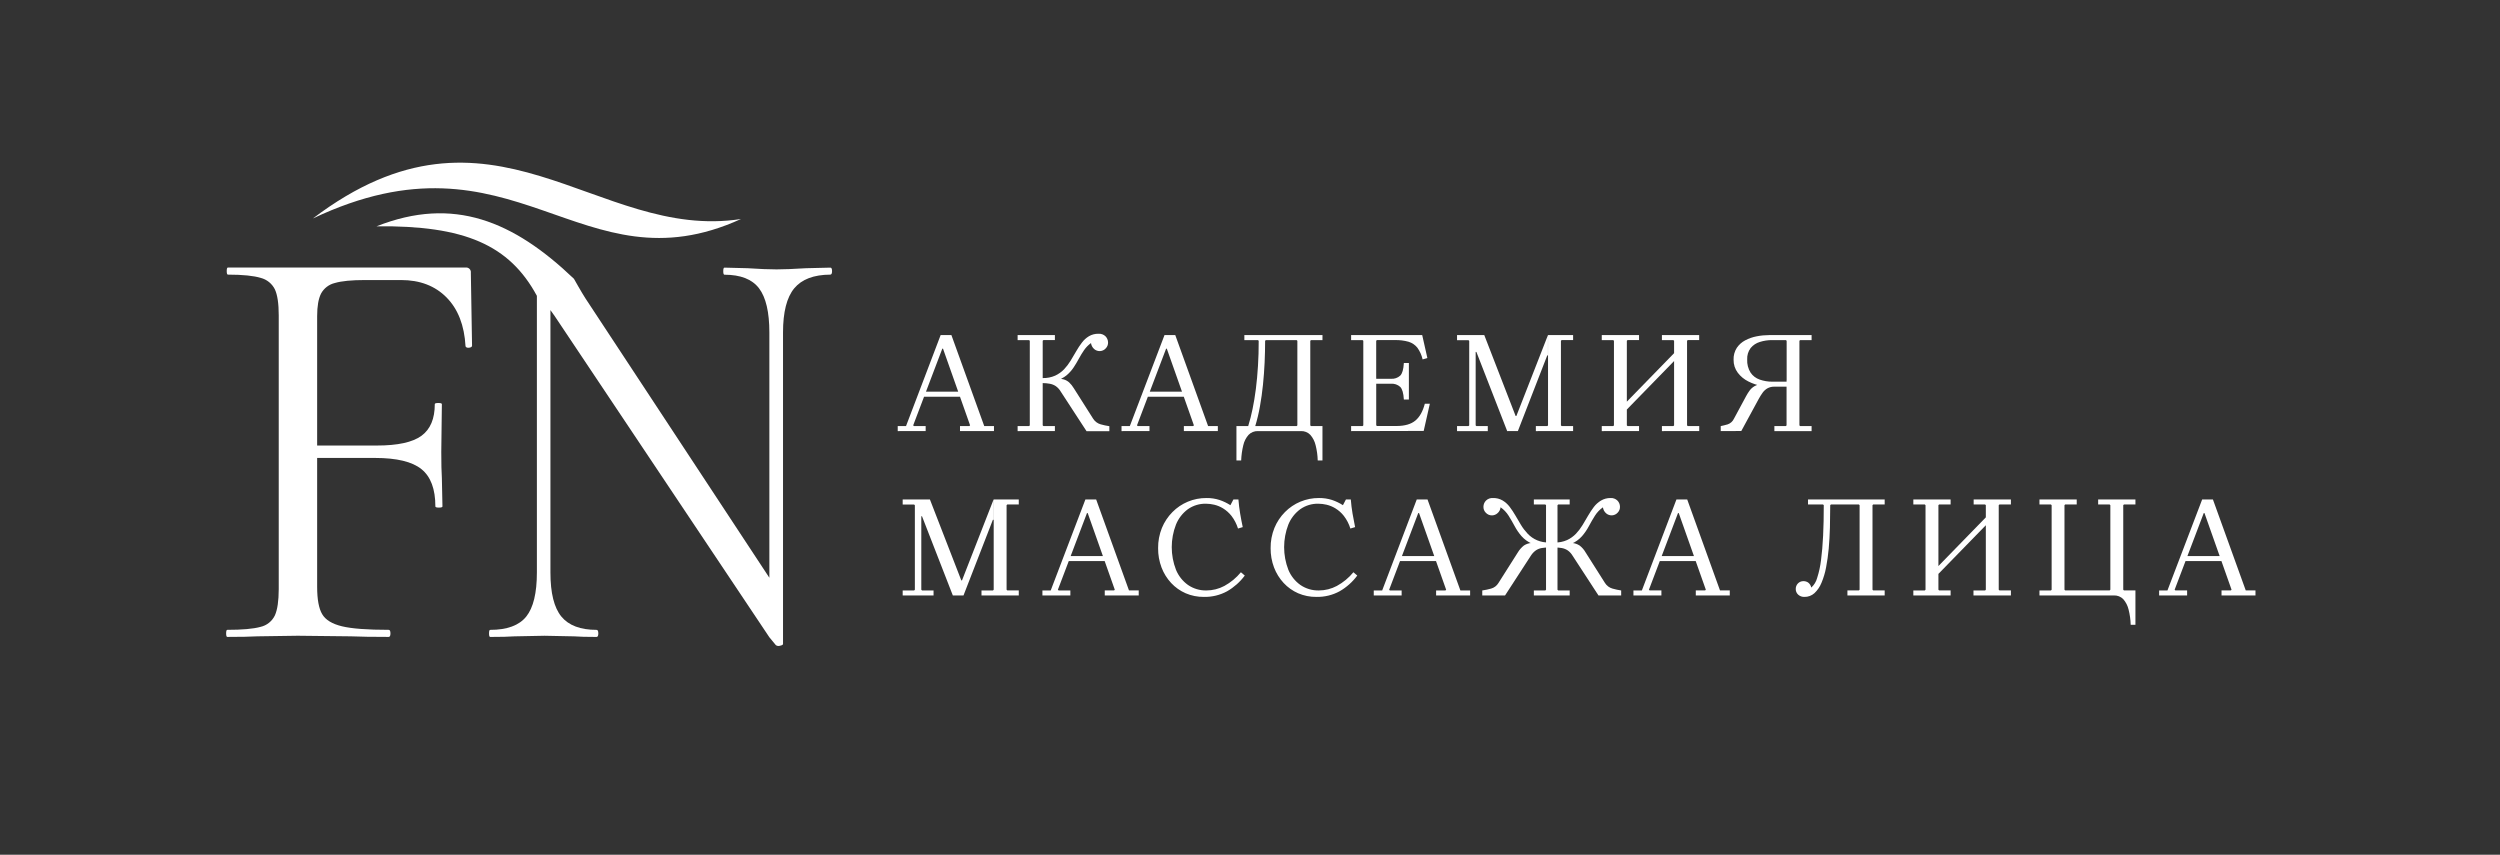
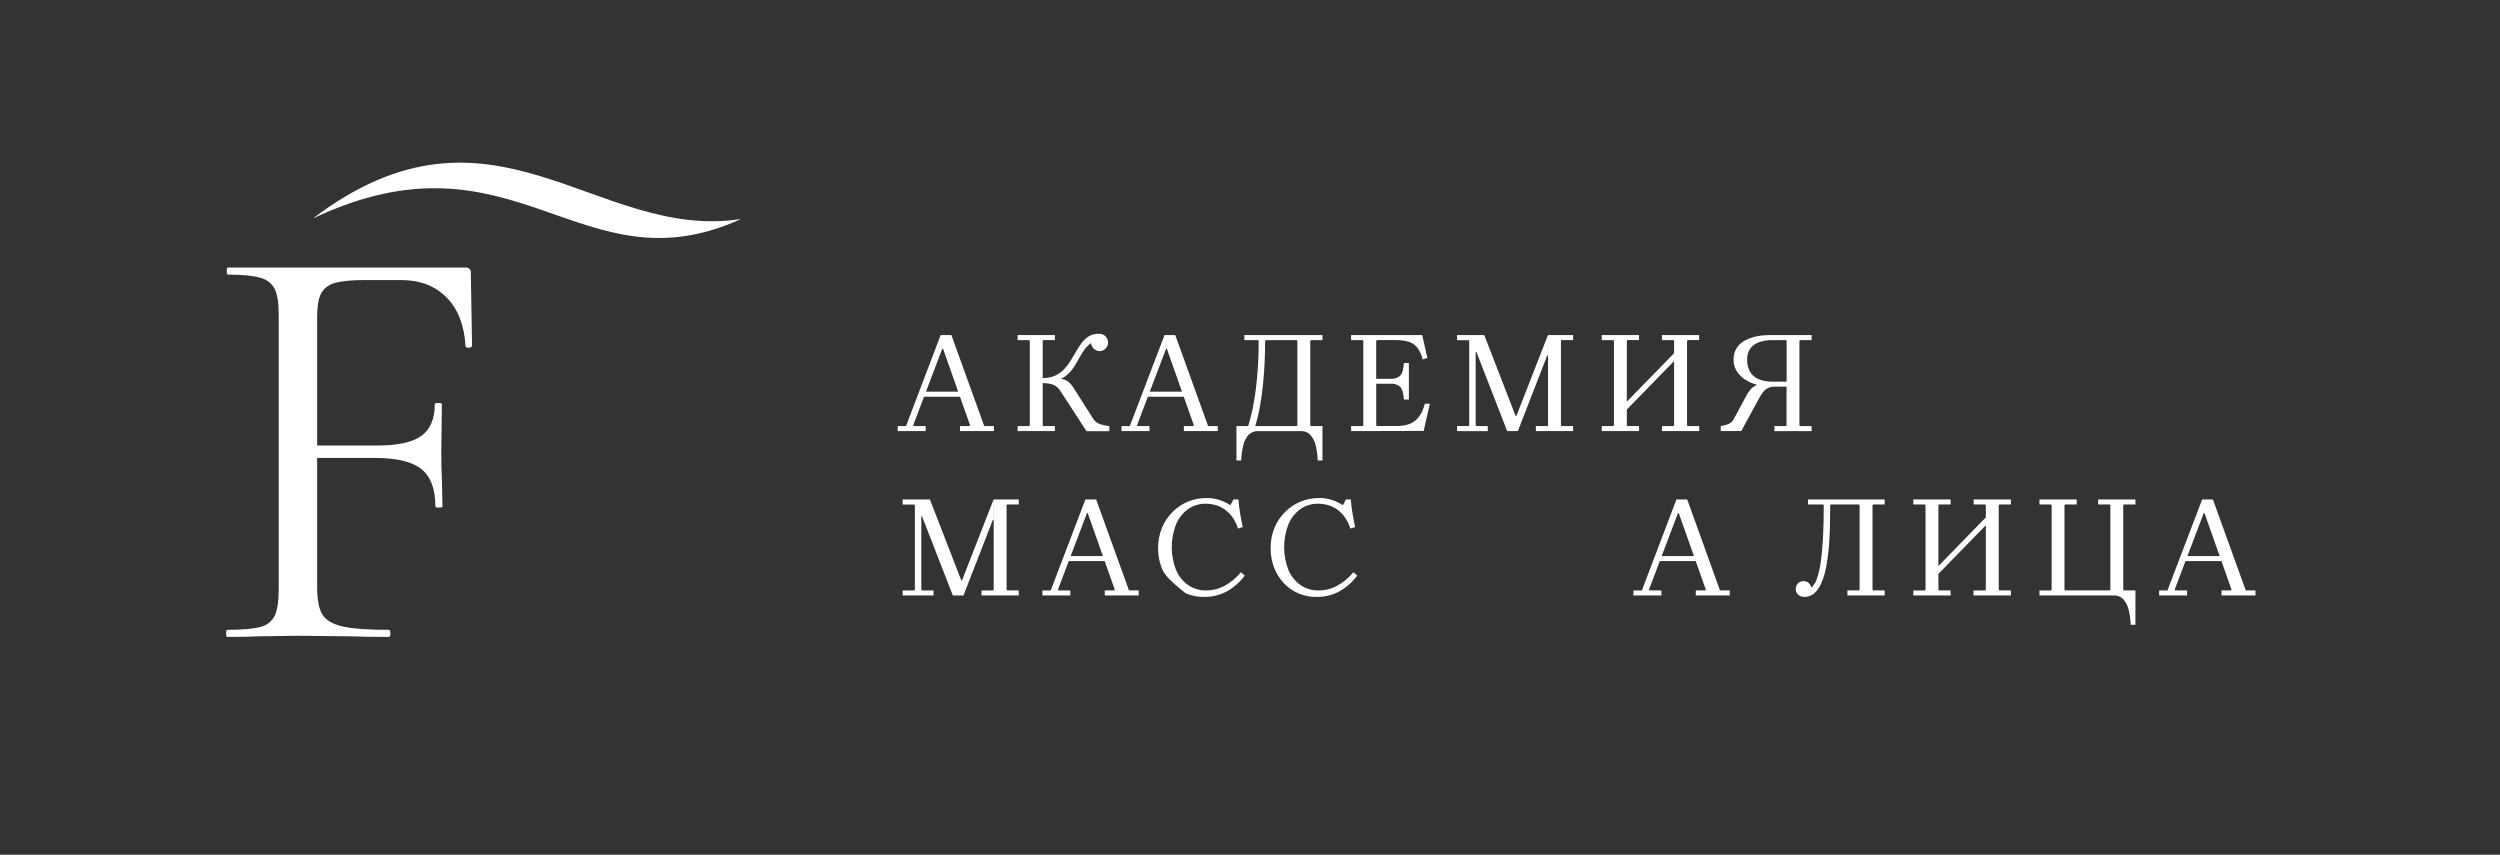
<svg xmlns="http://www.w3.org/2000/svg" viewBox="0 0 293 100.178" fill="none">
  <rect x="0" y="0" width="293" height="100.178" fill="#333333" stroke="none" />
  <path d="M55.324 40.505C55.324 40.643 55.208 40.724 54.978 40.752C54.748 40.779 54.607 40.717 54.56 40.578C54.422 38.13 53.681 36.225 52.337 34.864C50.994 33.502 49.216 32.821 47.003 32.821H42.782C41.211 32.821 40.034 32.936 39.25 33.167C38.906 33.247 38.583 33.4 38.302 33.615C38.021 33.83 37.789 34.102 37.623 34.414C37.321 35.013 37.17 35.891 37.17 37.047V52.216H44.167C46.614 52.216 48.358 51.835 49.398 51.073C50.439 50.31 50.959 49.075 50.957 47.368C50.957 47.274 51.095 47.23 51.372 47.23C51.648 47.23 51.787 47.274 51.787 47.368L51.718 52.98C51.718 54.318 51.741 55.334 51.787 56.027L51.856 59.352C51.856 59.446 51.718 59.49 51.441 59.49C51.164 59.49 51.026 59.446 51.026 59.352C51.026 57.318 50.483 55.864 49.398 54.987C48.313 54.111 46.502 53.673 43.965 53.671H37.17V68.772C37.17 70.253 37.367 71.323 37.761 71.982C38.151 72.651 38.926 73.123 40.08 73.402C41.233 73.681 43.059 73.817 45.553 73.817C45.691 73.817 45.761 73.956 45.761 74.232C45.761 74.509 45.691 74.647 45.553 74.647C43.66 74.647 42.182 74.624 41.12 74.578L34.886 74.509L30.176 74.578C29.343 74.624 28.165 74.647 26.642 74.647C26.548 74.647 26.503 74.509 26.503 74.232C26.503 73.956 26.548 73.817 26.642 73.817C28.397 73.817 29.69 73.702 30.522 73.472C30.889 73.39 31.232 73.226 31.526 72.992C31.82 72.758 32.057 72.46 32.218 72.121C32.517 71.452 32.666 70.424 32.668 69.038V36.968C32.668 35.581 32.518 34.565 32.218 33.917C32.055 33.587 31.822 33.294 31.535 33.062C31.248 32.829 30.914 32.661 30.556 32.569C29.746 32.322 28.467 32.186 26.711 32.186C26.617 32.186 26.573 32.048 26.573 31.771C26.573 31.495 26.617 31.356 26.711 31.356H54.558C54.642 31.344 54.729 31.352 54.81 31.378C54.892 31.405 54.965 31.451 55.026 31.511C55.087 31.572 55.133 31.645 55.16 31.727C55.187 31.808 55.195 31.894 55.183 31.979L55.324 40.505Z" fill="white" />
-   <path d="M97.31 31.366L94.47 31.435C92.988 31.527 91.835 31.573 91.012 31.573C90.133 31.573 89.001 31.527 87.616 31.435L84.904 31.366C84.813 31.366 84.766 31.505 84.766 31.781C84.766 32.057 84.813 32.196 84.904 32.196C86.798 32.196 88.149 32.727 88.957 33.789C89.766 34.851 90.17 36.58 90.17 38.975V67.712L68.606 34.957C68.159 34.266 67.263 32.672 67.263 32.672C60.179 25.905 53.145 22.956 44.135 26.523C54.437 26.409 59.695 28.701 62.923 34.673V67.099C62.923 69.503 62.507 71.224 61.676 72.261C60.844 73.298 59.437 73.818 57.453 73.82C57.358 73.82 57.314 73.958 57.314 74.234C57.314 74.511 57.358 74.649 57.453 74.649C58.697 74.649 59.643 74.626 60.29 74.58L63.825 74.511L67.282 74.58C67.883 74.626 68.761 74.649 69.915 74.649C70.053 74.649 70.123 74.511 70.123 74.234C70.123 73.958 70.053 73.82 69.915 73.82C68.022 73.82 66.647 73.3 65.793 72.261C64.939 71.222 64.511 69.501 64.511 67.099V36.343L65.005 37.037L90.17 74.689L90.93 75.61C91.001 75.661 91.083 75.694 91.169 75.706C91.255 75.718 91.343 75.709 91.424 75.679C91.654 75.632 91.77 75.563 91.77 75.472V38.975C91.77 36.575 92.209 34.846 93.087 33.789C93.964 32.732 95.372 32.197 97.31 32.186C97.448 32.186 97.517 32.048 97.517 31.771C97.517 31.494 97.448 31.36 97.31 31.366Z" fill="white" />
  <path d="M86.846 25.668C69.826 28.318 57.757 9.615 36.672 25.604C60.385 14.352 67.989 34.27 86.846 25.668Z" fill="white" />
  <path d="M105.213 50.525V49.937H106.186L110.244 39.27H111.504L115.352 49.934H116.493V50.522H112.512V49.934H113.611L113.695 49.85L110.521 40.865H110.437L107.026 49.85L107.11 49.934H108.488V50.522L105.213 50.525ZM107.883 46.494V45.906H112.907V46.494H107.883Z" fill="white" />
  <path d="M119.265 50.525V49.937H120.608L120.692 49.853V39.944L120.608 39.86H119.265V39.27H123.634V39.858H122.288L122.204 39.941V49.85L122.288 49.934H123.634V50.522L119.265 50.525ZM122.204 44.898V44.31C122.706 44.324 123.206 44.227 123.666 44.024C124.056 43.844 124.409 43.593 124.708 43.283C125.001 42.972 125.26 42.631 125.481 42.266C125.704 41.898 125.923 41.525 126.136 41.157C126.338 40.804 126.562 40.465 126.808 40.142C127.032 39.845 127.311 39.593 127.63 39.401C127.972 39.203 128.362 39.105 128.756 39.117C128.903 39.107 129.051 39.128 129.19 39.179C129.328 39.23 129.455 39.308 129.561 39.41C129.75 39.601 129.858 39.856 129.865 40.124C129.87 40.256 129.849 40.388 129.8 40.511C129.752 40.633 129.679 40.745 129.586 40.838C129.416 41.023 129.18 41.134 128.929 41.148C128.678 41.161 128.432 41.077 128.242 40.912C128.034 40.732 127.899 40.481 127.865 40.208C127.547 40.435 127.272 40.716 127.052 41.038C126.829 41.363 126.624 41.699 126.437 42.046C126.248 42.4 126.041 42.745 125.817 43.081C125.589 43.419 125.315 43.724 125.002 43.987C124.644 44.276 124.229 44.488 123.784 44.609L123.733 44.323C124.048 44.334 124.362 44.383 124.666 44.466C124.898 44.534 125.113 44.651 125.296 44.809C125.511 45.012 125.698 45.244 125.849 45.498L128.117 49.075C128.319 49.395 128.633 49.63 128.998 49.732C129.332 49.826 129.672 49.898 130.016 49.949V50.537H127.343L124.303 45.869C124.158 45.622 123.96 45.41 123.725 45.246C123.518 45.112 123.286 45.021 123.043 44.977C122.766 44.926 122.486 44.9 122.204 44.898Z" fill="white" />
  <path d="M131.443 50.525V49.937H132.416L136.481 39.27H137.741L141.589 49.934H142.73V50.522H138.749V49.934H139.84L139.924 49.85L136.75 40.865H136.667L133.256 49.85L133.34 49.934H134.718V50.522L131.443 50.525ZM134.11 46.494V45.906H139.134V46.494H134.11Z" fill="white" />
  <path d="M154.993 39.86H153.649L153.565 39.944V49.853L153.649 49.937H154.993V53.967H154.437C154.422 53.364 154.339 52.764 154.19 52.179C154.086 51.728 153.872 51.31 153.567 50.962C153.425 50.815 153.254 50.7 153.064 50.625C152.874 50.549 152.67 50.515 152.466 50.525H147.428C147.225 50.517 147.024 50.551 146.835 50.627C146.647 50.702 146.477 50.816 146.336 50.962C146.028 51.308 145.814 51.727 145.714 52.179C145.571 52.766 145.488 53.364 145.466 53.967H144.911V49.937H146.289C146.493 49.279 146.663 48.613 146.8 47.938C146.951 47.21 147.079 46.425 147.188 45.578C147.297 44.73 147.373 43.849 147.435 42.89C147.497 41.932 147.519 40.961 147.519 39.944L147.435 39.86H145.839V39.27H154.995L154.993 39.86ZM151.967 49.937L152.051 49.853V39.944L151.967 39.86H148.356L148.272 39.944C148.272 40.771 148.252 41.623 148.213 42.495C148.173 43.367 148.109 44.236 148.02 45.101C147.931 45.965 147.813 46.803 147.667 47.62C147.53 48.403 147.346 49.176 147.114 49.937H151.967Z" fill="white" />
  <path d="M158.351 50.525V49.937H159.695L159.779 49.853V39.944L159.695 39.86H158.351V39.27H166.682L167.287 41.957L166.731 42.124C166.62 41.628 166.409 41.159 166.112 40.746C165.849 40.42 165.494 40.18 165.094 40.057C164.573 39.91 164.032 39.843 163.491 39.857H161.374L161.29 39.941V45.148L160.537 44.394H163.022C163.218 44.41 163.416 44.384 163.602 44.321C163.788 44.257 163.96 44.156 164.106 44.024C164.353 43.777 164.489 43.283 164.533 42.542H165.121V46.825H164.533C164.489 46.084 164.348 45.59 164.106 45.343C163.96 45.211 163.788 45.11 163.602 45.046C163.416 44.983 163.218 44.957 163.022 44.972H160.537L161.293 44.217V49.843L161.377 49.927H163.661C164.635 49.927 165.375 49.714 165.884 49.289C166.393 48.865 166.756 48.208 166.991 47.314H167.578L166.857 50.505L158.351 50.525Z" fill="white" />
  <path d="M176.643 50.525L173.032 41.245H172.948L172.192 39.954L172.108 39.87H170.765V39.27H173.956L177.633 48.758H177.717L181.422 39.27V41.653H181.338L177.895 50.522L176.643 50.525ZM170.765 50.525V49.937H172.108L172.192 49.853V39.944L172.948 41.236V49.853L173.032 49.937H174.368V50.525H170.765ZM180.002 50.525V49.937H181.345L181.429 49.853V39.27H184.368V39.857H183.025L182.941 39.941V49.85L183.025 49.934H184.368V50.522L180.002 50.525Z" fill="white" />
  <path d="M187.727 50.525V49.937H189.071L189.155 49.853V39.944L189.071 39.86H187.727V39.27H192.096V39.857H190.75L190.666 39.941V49.85L190.75 49.934H192.096V50.522L187.727 50.525ZM190.33 48.341V47.42L196.547 41.038V41.962L190.33 48.341ZM194.776 50.525V49.937H196.119L196.203 49.853V39.944L196.119 39.86H194.776V39.27H199.143V39.857H197.806L197.722 39.941V49.85L197.806 49.934H199.15V50.522L194.776 50.525Z" fill="white" />
  <path d="M201.669 50.525V49.937C201.905 49.892 202.176 49.825 202.484 49.736C202.647 49.68 202.797 49.591 202.924 49.475C203.051 49.359 203.154 49.219 203.225 49.062L204.653 46.41C204.772 46.188 204.907 45.975 205.055 45.773C205.213 45.559 205.413 45.382 205.643 45.251C205.956 45.085 206.298 44.981 206.651 44.947L206.431 45.234C205.901 45.127 205.387 44.95 204.905 44.706C204.42 44.467 203.997 44.118 203.67 43.688C203.338 43.248 203.164 42.71 203.176 42.159C203.157 41.667 203.289 41.181 203.554 40.766C203.805 40.395 204.144 40.092 204.542 39.885C204.969 39.66 205.428 39.501 205.903 39.413C206.383 39.32 206.872 39.273 207.362 39.272H212.319V39.86H210.976L210.892 39.944V49.852L210.976 49.937H212.319V50.525H207.957V49.937H209.301L209.385 49.852V44.562L210.141 45.318H207.957C207.687 45.311 207.418 45.371 207.177 45.493C206.953 45.615 206.759 45.784 206.606 45.987C206.424 46.237 206.26 46.499 206.113 46.77L204.08 50.514L201.669 50.525ZM209.395 45.486V39.944L209.311 39.86H207.71C207.215 39.855 206.723 39.928 206.251 40.077C205.829 40.204 205.455 40.452 205.174 40.791C204.889 41.176 204.746 41.648 204.771 42.127C204.742 42.67 204.88 43.209 205.167 43.671C205.424 44.051 205.799 44.337 206.233 44.486C206.709 44.654 207.211 44.738 207.715 44.733H210.15L209.395 45.486Z" fill="white" />
  <path d="M111.672 69.788L108.061 60.51H107.977L107.222 59.218L107.138 59.134H105.794V58.534H108.985L112.665 68.023H112.746L116.451 58.534V60.917H116.367L112.922 69.786L111.672 69.788ZM105.794 69.788V69.201H107.138L107.222 69.117V59.208L107.977 60.5V69.117L108.061 69.201H109.412V69.788H105.794ZM115.031 69.788V69.201H116.377L116.461 69.117V58.534H119.4V59.121H118.056L117.972 59.206V69.114L118.056 69.198H119.4V69.786L115.031 69.788Z" fill="white" />
  <path d="M122.171 69.788V69.201H123.144L127.21 58.534H128.469L132.317 69.198H133.458V69.786H129.477V69.198H130.569L130.653 69.114L127.479 60.129H127.395L123.984 69.117L124.068 69.201H125.446V69.788H122.171ZM124.841 65.758V65.17H129.864V65.758H124.841Z" fill="white" />
-   <path d="M141.386 69.201C142.121 69.2 142.845 69.019 143.493 68.673C144.237 68.267 144.896 67.722 145.434 67.067L145.889 67.455C145.333 68.203 144.629 68.829 143.821 69.295C142.989 69.749 142.053 69.977 141.105 69.957H141.09C140.357 69.965 139.63 69.819 138.956 69.53C138.314 69.249 137.737 68.84 137.259 68.327C136.77 67.801 136.388 67.186 136.133 66.514C135.859 65.79 135.722 65.021 135.731 64.247C135.721 63.436 135.872 62.631 136.175 61.878C136.46 61.182 136.88 60.548 137.41 60.014C137.925 59.492 138.538 59.078 139.215 58.796C139.907 58.508 140.649 58.363 141.399 58.369C141.914 58.361 142.427 58.437 142.917 58.593C143.37 58.745 143.802 58.951 144.204 59.209L144.558 58.536H145.143C145.189 59.108 145.256 59.659 145.345 60.189C145.434 60.719 145.536 61.248 145.649 61.777L145.094 61.945C144.929 61.41 144.67 60.908 144.33 60.463C144.055 60.114 143.72 59.815 143.342 59.581C143.02 59.384 142.668 59.239 142.3 59.151C141.986 59.078 141.665 59.039 141.342 59.035C140.583 59.018 139.839 59.244 139.218 59.68C138.597 60.14 138.115 60.762 137.825 61.478C137.163 63.183 137.163 65.073 137.825 66.778C138.118 67.493 138.607 68.11 139.235 68.559C139.868 68.992 140.62 69.216 141.386 69.201Z" fill="white" />
+   <path d="M141.386 69.201C142.121 69.2 142.845 69.019 143.493 68.673C144.237 68.267 144.896 67.722 145.434 67.067L145.889 67.455C145.333 68.203 144.629 68.829 143.821 69.295C142.989 69.749 142.053 69.977 141.105 69.957H141.09C140.357 69.965 139.63 69.819 138.956 69.53C136.77 67.801 136.388 67.186 136.133 66.514C135.859 65.79 135.722 65.021 135.731 64.247C135.721 63.436 135.872 62.631 136.175 61.878C136.46 61.182 136.88 60.548 137.41 60.014C137.925 59.492 138.538 59.078 139.215 58.796C139.907 58.508 140.649 58.363 141.399 58.369C141.914 58.361 142.427 58.437 142.917 58.593C143.37 58.745 143.802 58.951 144.204 59.209L144.558 58.536H145.143C145.189 59.108 145.256 59.659 145.345 60.189C145.434 60.719 145.536 61.248 145.649 61.777L145.094 61.945C144.929 61.41 144.67 60.908 144.33 60.463C144.055 60.114 143.72 59.815 143.342 59.581C143.02 59.384 142.668 59.239 142.3 59.151C141.986 59.078 141.665 59.039 141.342 59.035C140.583 59.018 139.839 59.244 139.218 59.68C138.597 60.14 138.115 60.762 137.825 61.478C137.163 63.183 137.163 65.073 137.825 66.778C138.118 67.493 138.607 68.11 139.235 68.559C139.868 68.992 140.62 69.216 141.386 69.201Z" fill="white" />
  <path d="M154.572 69.201C155.308 69.2 156.031 69.018 156.679 68.672C157.423 68.266 158.081 67.721 158.62 67.067L159.072 67.455C158.518 68.204 157.815 68.83 157.008 69.295C156.175 69.748 155.239 69.976 154.291 69.957H154.274C153.541 69.965 152.814 69.819 152.14 69.53C151.498 69.249 150.922 68.84 150.446 68.327C149.957 67.801 149.574 67.185 149.319 66.514C149.045 65.79 148.909 65.021 148.917 64.247C148.907 63.435 149.058 62.63 149.361 61.878C149.647 61.181 150.066 60.548 150.596 60.014C151.112 59.492 151.725 59.078 152.401 58.796C153.094 58.508 153.838 58.363 154.587 58.368C155.102 58.362 155.615 58.438 156.106 58.593C156.558 58.744 156.99 58.951 157.391 59.208L157.744 58.536H158.314C158.359 59.108 158.426 59.659 158.517 60.189C158.607 60.719 158.708 61.248 158.818 61.777L158.265 61.945C158.1 61.409 157.841 60.907 157.499 60.463C157.225 60.112 156.891 59.814 156.511 59.581C156.19 59.384 155.839 59.239 155.471 59.151C155.157 59.078 154.836 59.039 154.513 59.035C153.755 59.017 153.01 59.243 152.389 59.68C151.768 60.14 151.285 60.762 150.994 61.478C150.335 63.184 150.335 65.073 150.994 66.778C151.287 67.493 151.777 68.11 152.406 68.559C153.043 68.995 153.801 69.219 154.572 69.201Z" fill="white" />
-   <path d="M161.004 69.788V69.201H161.992L166.045 58.534H167.304L171.157 69.201H172.298V69.788H168.312V69.201H169.404L169.488 69.117L166.311 60.132H166.218L162.809 69.117L162.893 69.201H164.272V69.788H161.004ZM163.676 65.758V65.17H168.688V65.758H163.676Z" fill="white" />
-   <path d="M176.391 69.789H173.721V69.201C174.07 69.152 174.415 69.079 174.753 68.984C175.115 68.885 175.425 68.649 175.618 68.327L177.885 64.751C178.071 64.438 178.313 64.162 178.599 63.935C178.868 63.76 179.177 63.656 179.498 63.634C180.006 63.589 180.516 63.569 181.027 63.575H181.52V64.163C181.242 64.161 180.963 64.183 180.688 64.23C180.446 64.272 180.214 64.363 180.009 64.499C179.775 64.666 179.575 64.877 179.421 65.121L176.391 69.789ZM174.981 58.369C175.374 58.357 175.763 58.456 176.104 58.653C176.423 58.846 176.703 59.097 176.929 59.394C177.173 59.718 177.398 60.057 177.601 60.409C177.814 60.779 178.031 61.149 178.256 61.518C178.476 61.884 178.735 62.225 179.029 62.535C179.346 62.878 179.734 63.148 180.166 63.328C180.598 63.507 181.063 63.592 181.53 63.575V64.069C180.855 64.093 180.182 63.975 179.554 63.723C179.083 63.522 178.661 63.218 178.32 62.834C178.008 62.474 177.738 62.08 177.514 61.658C177.289 61.239 177.054 60.833 176.808 60.441C176.564 60.052 176.244 59.716 175.867 59.453C175.856 59.589 175.817 59.721 175.753 59.842C175.69 59.963 175.602 60.07 175.497 60.157C175.325 60.309 175.106 60.396 174.877 60.404C174.738 60.408 174.6 60.383 174.472 60.329C174.345 60.276 174.23 60.195 174.136 60.093C174.043 59.999 173.97 59.888 173.922 59.765C173.875 59.642 173.853 59.511 173.859 59.379C173.864 59.111 173.972 58.855 174.161 58.665C174.269 58.561 174.398 58.48 174.539 58.429C174.68 58.378 174.831 58.358 174.981 58.369ZM182.622 59.124L182.538 59.209V69.117L182.622 69.201H183.966V69.789H179.767V69.201H181.111L181.195 69.117V59.209L181.111 59.124H179.767V58.534H183.966V59.122L182.622 59.124ZM188.752 58.369C188.9 58.359 189.048 58.38 189.187 58.431C189.326 58.481 189.453 58.56 189.56 58.663C189.749 58.853 189.856 59.108 189.861 59.376C189.867 59.508 189.846 59.639 189.798 59.762C189.75 59.885 189.678 59.997 189.584 60.09C189.414 60.275 189.179 60.386 188.928 60.4C188.677 60.413 188.43 60.329 188.241 60.164C188.032 59.984 187.898 59.733 187.863 59.46C187.486 59.723 187.166 60.059 186.922 60.448C186.675 60.84 186.44 61.246 186.216 61.666C185.993 62.087 185.722 62.481 185.411 62.842C185.07 63.225 184.648 63.529 184.175 63.73C183.548 63.983 182.875 64.101 182.2 64.076V63.583C182.702 63.596 183.202 63.498 183.662 63.296C184.052 63.115 184.404 62.864 184.702 62.555C184.995 62.244 185.254 61.903 185.475 61.538C185.7 61.169 185.918 60.799 186.129 60.428C186.333 60.077 186.557 59.738 186.801 59.413C187.028 59.117 187.307 58.866 187.626 58.672C187.966 58.468 188.356 58.363 188.752 58.369ZM187.342 69.789L184.302 65.121C184.156 64.875 183.958 64.662 183.724 64.499C183.517 64.365 183.285 64.273 183.042 64.23C182.764 64.183 182.483 64.16 182.202 64.163V63.575H182.696C183.209 63.569 183.722 63.589 184.232 63.634C184.553 63.657 184.862 63.761 185.131 63.935C185.419 64.157 185.659 64.434 185.838 64.751L188.105 68.327C188.307 68.648 188.621 68.882 188.987 68.984C189.32 69.078 189.659 69.151 190.002 69.201V69.789H187.342Z" fill="white" />
  <path d="M191.439 69.788V69.201H192.427L196.48 58.534H197.74L201.585 69.198H202.729V69.786H198.747V69.198H199.839L199.923 69.114L196.747 60.129H196.663L193.255 69.114L193.339 69.198H194.717V69.786L191.439 69.788ZM194.112 65.758V65.17H199.133V65.758H194.112Z" fill="white" />
  <path d="M211.479 69.957C211.344 69.963 211.209 69.942 211.082 69.896C210.955 69.85 210.838 69.779 210.738 69.687C210.649 69.604 210.578 69.502 210.53 69.389C210.482 69.277 210.459 69.155 210.462 69.033C210.456 68.793 210.545 68.561 210.709 68.386C210.794 68.296 210.897 68.224 211.011 68.177C211.126 68.129 211.249 68.106 211.373 68.109C211.564 68.109 211.751 68.165 211.911 68.27C212.105 68.415 212.236 68.627 212.28 68.865C212.613 68.564 212.853 68.173 212.969 67.739C213.187 67.061 213.339 66.364 213.423 65.656C213.535 64.817 213.617 63.854 213.67 62.767C213.723 61.68 213.748 60.494 213.746 59.208L213.662 59.124H214.586L214.502 59.208C214.502 60.071 214.491 60.933 214.468 61.794C214.445 62.655 214.398 63.486 214.327 64.288C214.261 65.034 214.156 65.776 214.016 66.511C213.901 67.128 213.72 67.731 213.477 68.309C213.293 68.766 213.012 69.178 212.655 69.517C212.333 69.808 211.913 69.966 211.479 69.957ZM211.899 59.124V58.534H220.884V59.121H219.541L219.457 59.206V69.114L219.541 69.198H220.884V69.786H216.518V69.198H217.861L217.945 69.114V59.208L217.861 59.124H211.899Z" fill="white" />
  <path d="M224.243 69.788V69.201H225.587L225.671 69.117V59.208L225.587 59.124H224.243V58.534H228.612V59.121H227.266L227.182 59.206V69.114L227.266 69.198H228.612V69.786L224.243 69.788ZM226.846 67.605V66.684L233.063 60.302V61.226L226.846 67.605ZM231.292 69.788V69.201H232.655L232.739 69.117V59.208L232.655 59.124H231.312V58.534H235.678V59.121H234.335L234.251 59.206V69.114L234.335 69.198H235.678V69.786L231.292 69.788Z" fill="white" />
  <path d="M239.025 69.788V69.201H240.369L240.452 69.117V59.208L240.369 59.124H239.025V58.534H243.392V59.121H242.041L241.957 59.206V69.114L242.041 69.198H247.249L247.333 69.114V59.208L247.249 59.124H245.903V58.534H250.273V59.121H248.929L248.845 59.206V69.114L248.929 69.198H250.273V73.229H249.717C249.702 72.626 249.619 72.026 249.47 71.441C249.365 70.99 249.152 70.572 248.847 70.223C248.706 70.077 248.534 69.962 248.345 69.887C248.155 69.811 247.952 69.777 247.748 69.786L239.025 69.788Z" fill="white" />
  <path d="M253.05 69.788V69.201H254.025L258.095 58.534H259.353L263.202 69.198H264.342V69.786H260.363V69.198H261.452L261.538 69.114L258.363 60.129H258.28L254.868 69.114L254.952 69.198H256.33V69.786L253.05 69.788ZM255.72 65.758V65.17H260.745V65.758H255.72Z" fill="white" />
</svg>